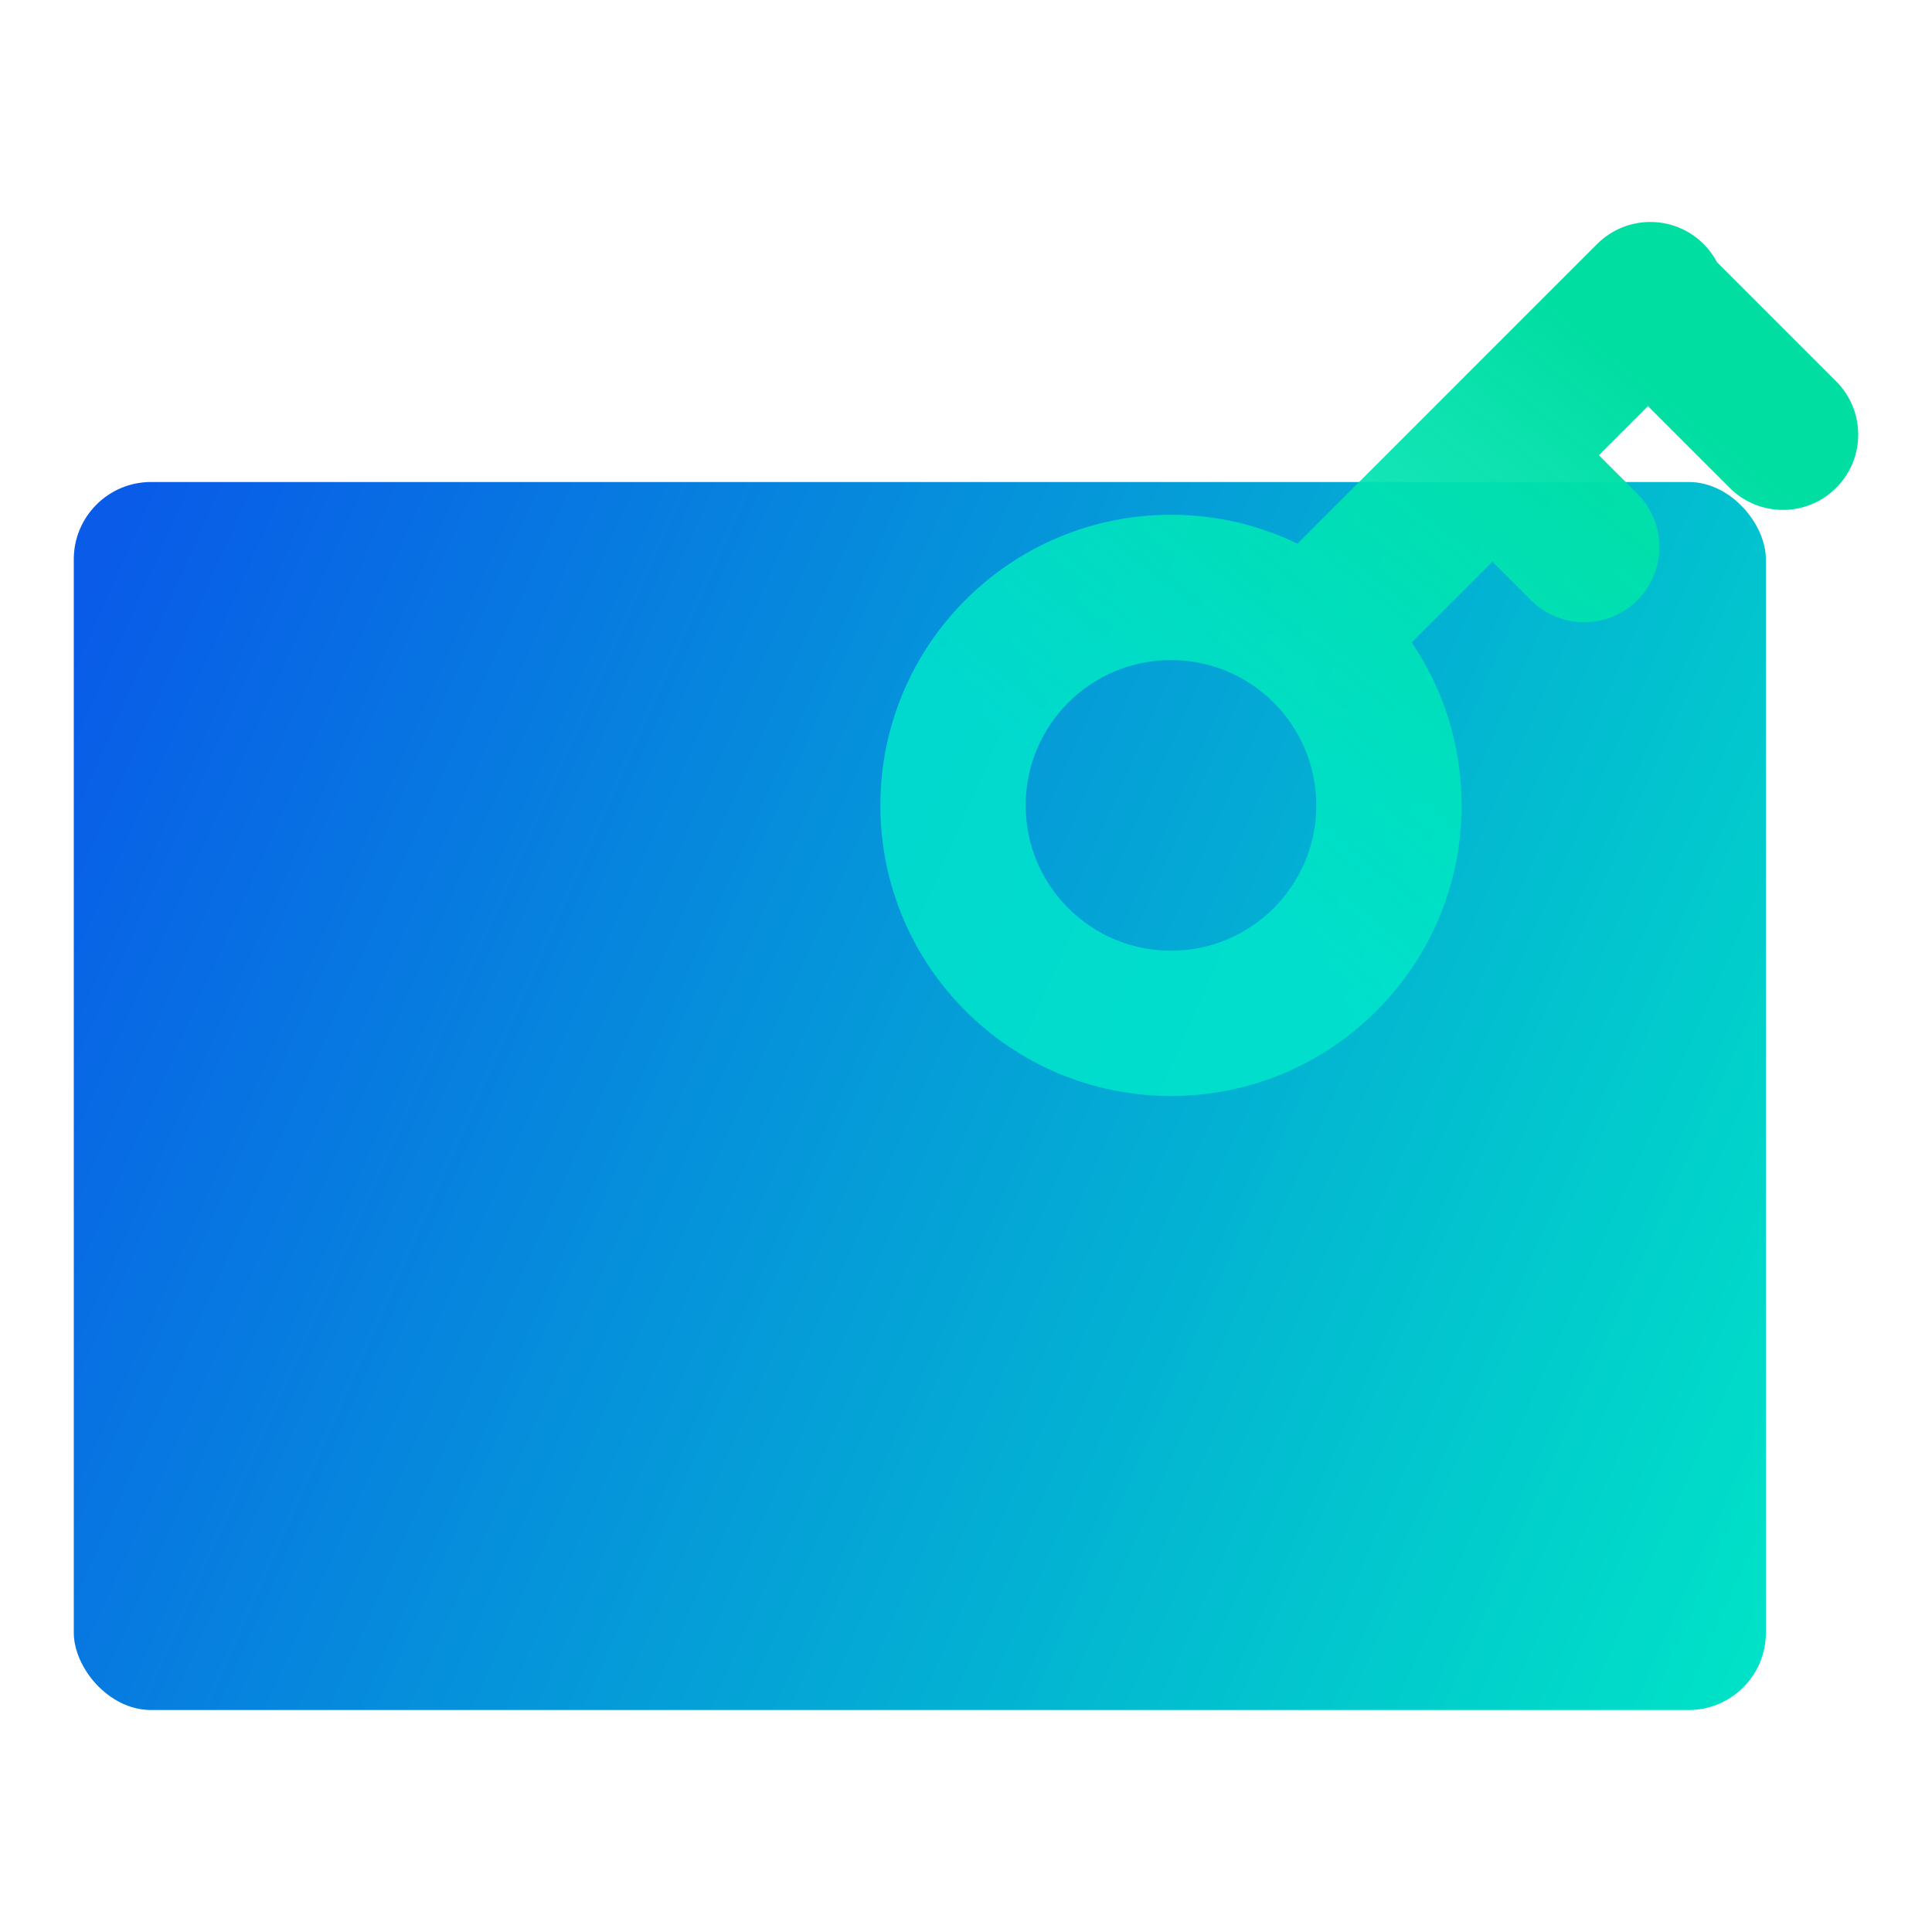
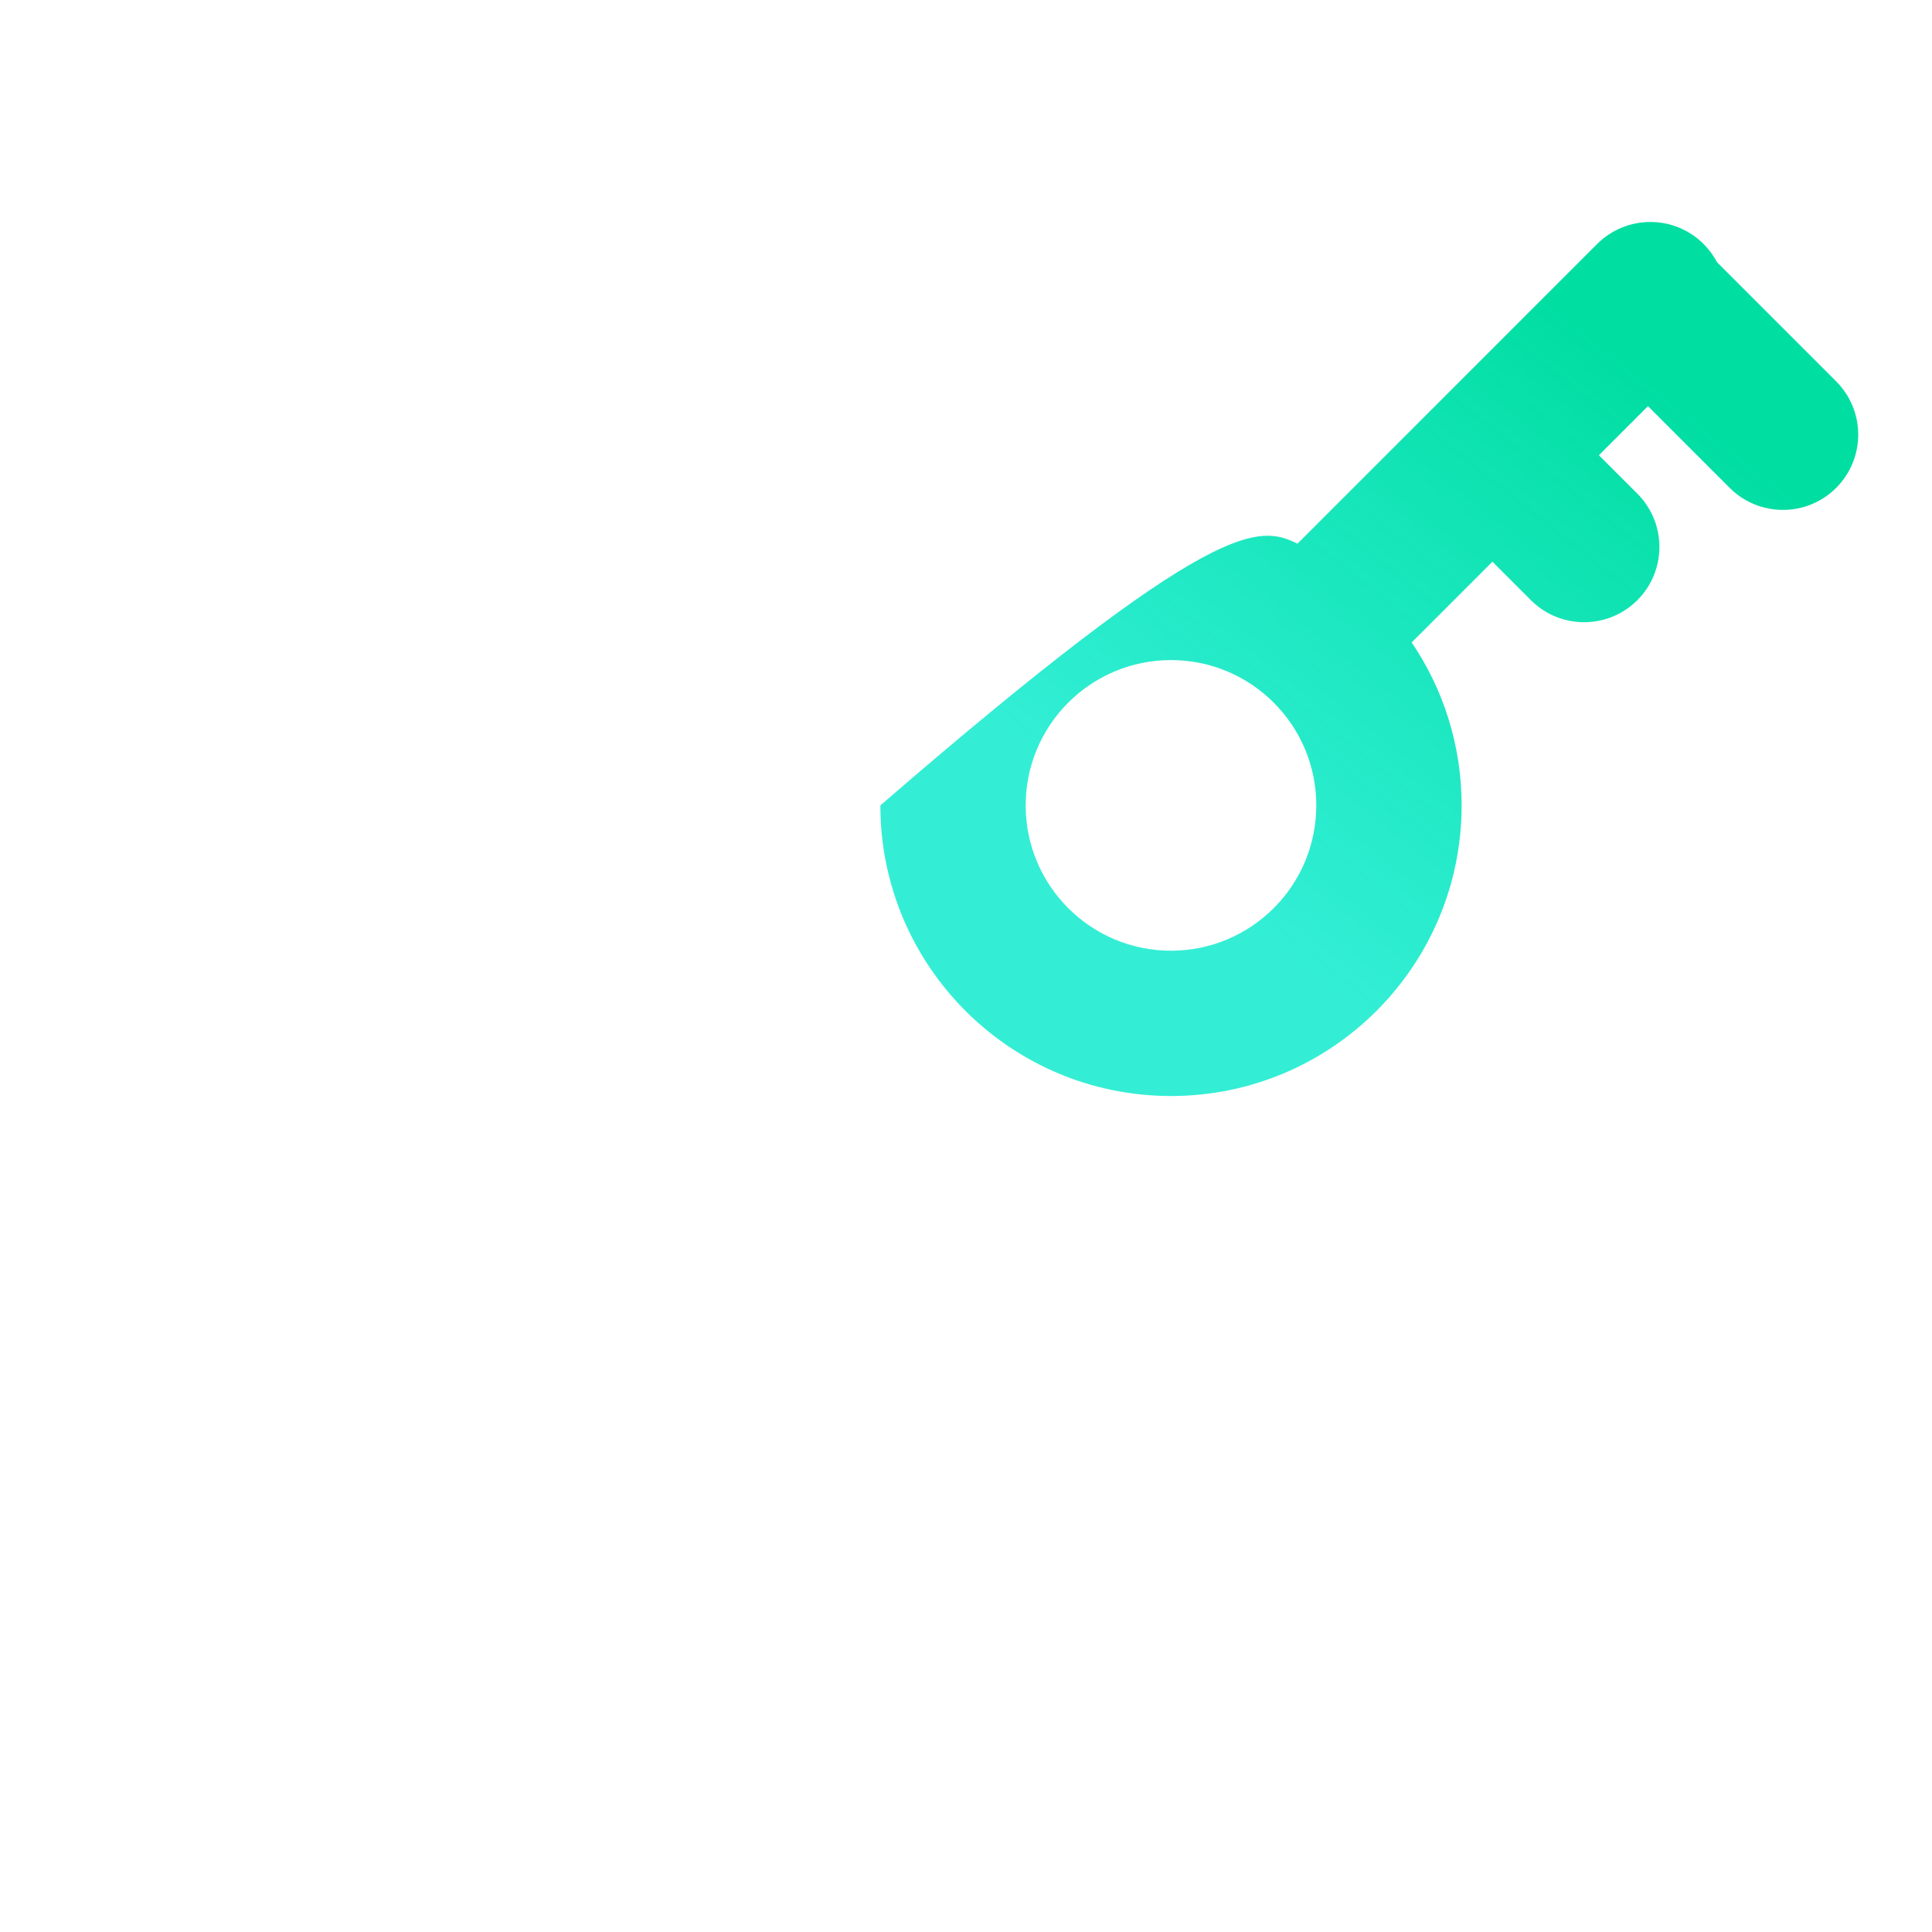
<svg xmlns="http://www.w3.org/2000/svg" width="400" height="400" viewBox="0 0 400 400" fill="none">
-   <rect x="15.277" y="99.793" width="350.331" height="254.249" rx="16" fill="url(#paint0_linear_2188_21974)" />
-   <path fill-rule="evenodd" clip-rule="evenodd" d="M292.271 133.011C298.798 142.632 302.611 154.244 302.611 166.747C302.611 199.978 275.671 226.918 242.44 226.918C209.209 226.918 182.27 199.978 182.27 166.747C182.27 133.516 209.209 106.576 242.44 106.576C251.828 106.576 260.714 108.726 268.632 112.56L330.668 50.524C336.755 44.437 346.625 44.437 352.712 50.524C353.854 51.666 354.782 52.941 355.495 54.299L380.158 78.961C386.245 85.049 386.245 94.918 380.158 101.006C374.07 107.093 364.201 107.093 358.113 101.006L341.194 84.087L331.031 94.25L338.995 102.214C345.083 108.301 345.083 118.171 338.995 124.258C332.908 130.346 323.038 130.346 316.951 124.258L308.987 116.294L292.271 133.011ZM242.44 196.832C225.824 196.832 212.355 183.363 212.355 166.747C212.355 150.131 225.824 136.662 242.44 136.662C259.056 136.662 272.525 150.131 272.525 166.747C272.525 183.363 259.056 196.832 242.44 196.832Z" fill="url(#paint1_linear_2188_21974)" />
+   <path fill-rule="evenodd" clip-rule="evenodd" d="M292.271 133.011C298.798 142.632 302.611 154.244 302.611 166.747C302.611 199.978 275.671 226.918 242.44 226.918C209.209 226.918 182.27 199.978 182.27 166.747C251.828 106.576 260.714 108.726 268.632 112.56L330.668 50.524C336.755 44.437 346.625 44.437 352.712 50.524C353.854 51.666 354.782 52.941 355.495 54.299L380.158 78.961C386.245 85.049 386.245 94.918 380.158 101.006C374.07 107.093 364.201 107.093 358.113 101.006L341.194 84.087L331.031 94.25L338.995 102.214C345.083 108.301 345.083 118.171 338.995 124.258C332.908 130.346 323.038 130.346 316.951 124.258L308.987 116.294L292.271 133.011ZM242.44 196.832C225.824 196.832 212.355 183.363 212.355 166.747C212.355 150.131 225.824 136.662 242.44 136.662C259.056 136.662 272.525 150.131 272.525 166.747C272.525 183.363 259.056 196.832 242.44 196.832Z" fill="url(#paint1_linear_2188_21974)" />
  <defs>
    <linearGradient id="paint0_linear_2188_21974" x1="26.124" y1="103.97" x2="397.13" y2="269.151" gradientUnits="userSpaceOnUse">
      <stop stop-color="#095BE8" />
      <stop offset="1" stop-color="#00E2C7" />
    </linearGradient>
    <linearGradient id="paint1_linear_2188_21974" x1="341.76" y1="78.446" x2="253.938" y2="189.401" gradientUnits="userSpaceOnUse">
      <stop stop-color="#01DEA2" />
      <stop offset="1" stop-color="#00EACB" stop-opacity="0.8" />
    </linearGradient>
  </defs>
</svg>